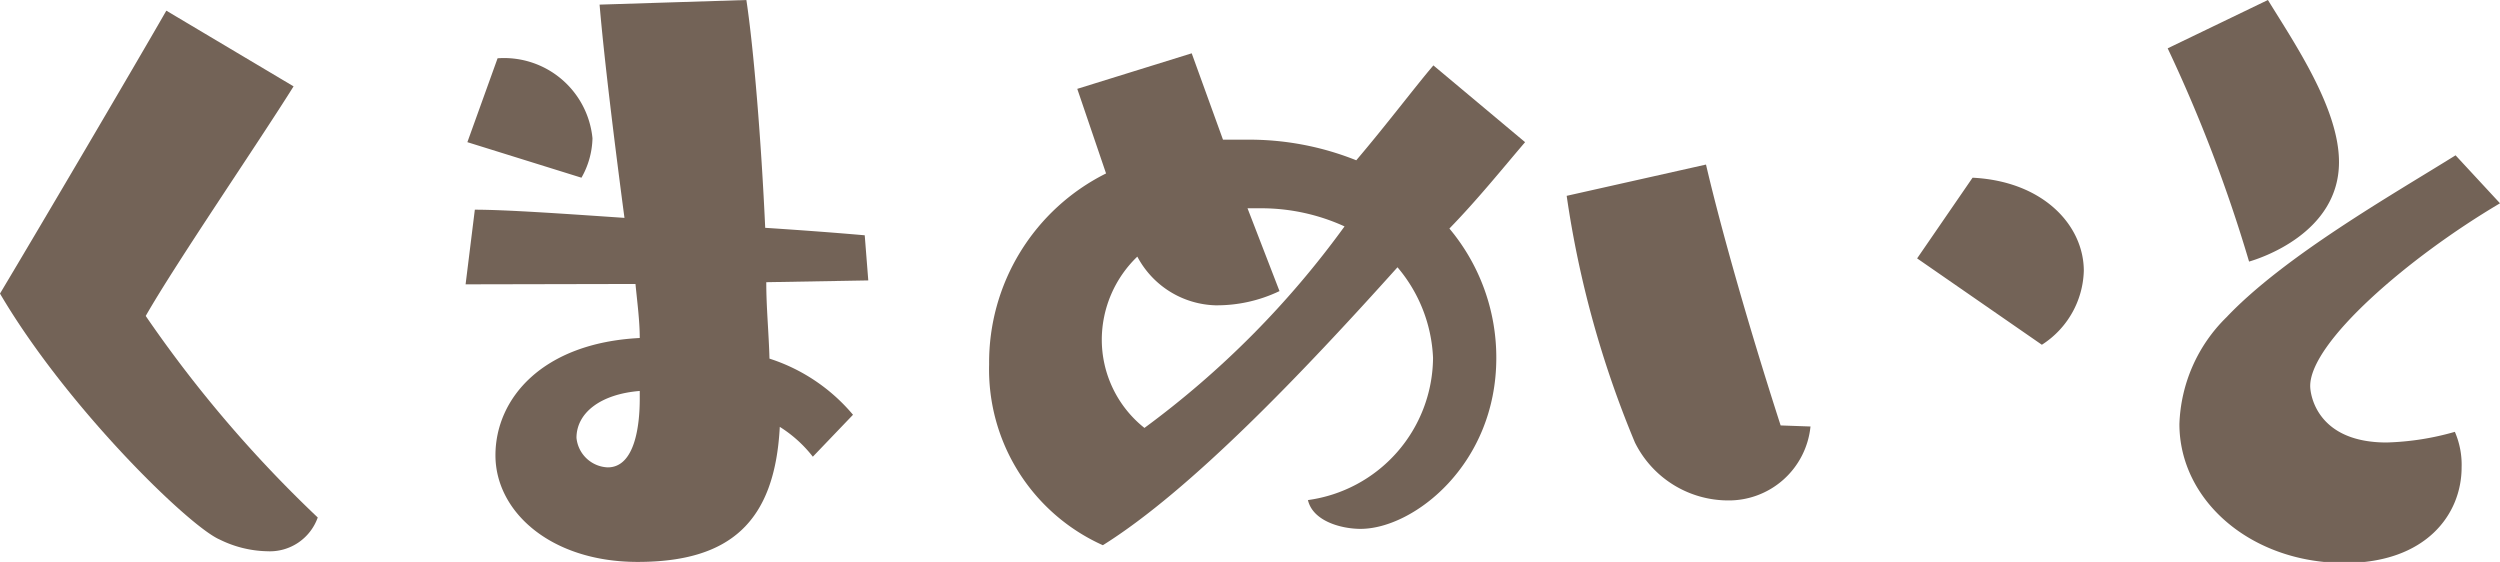
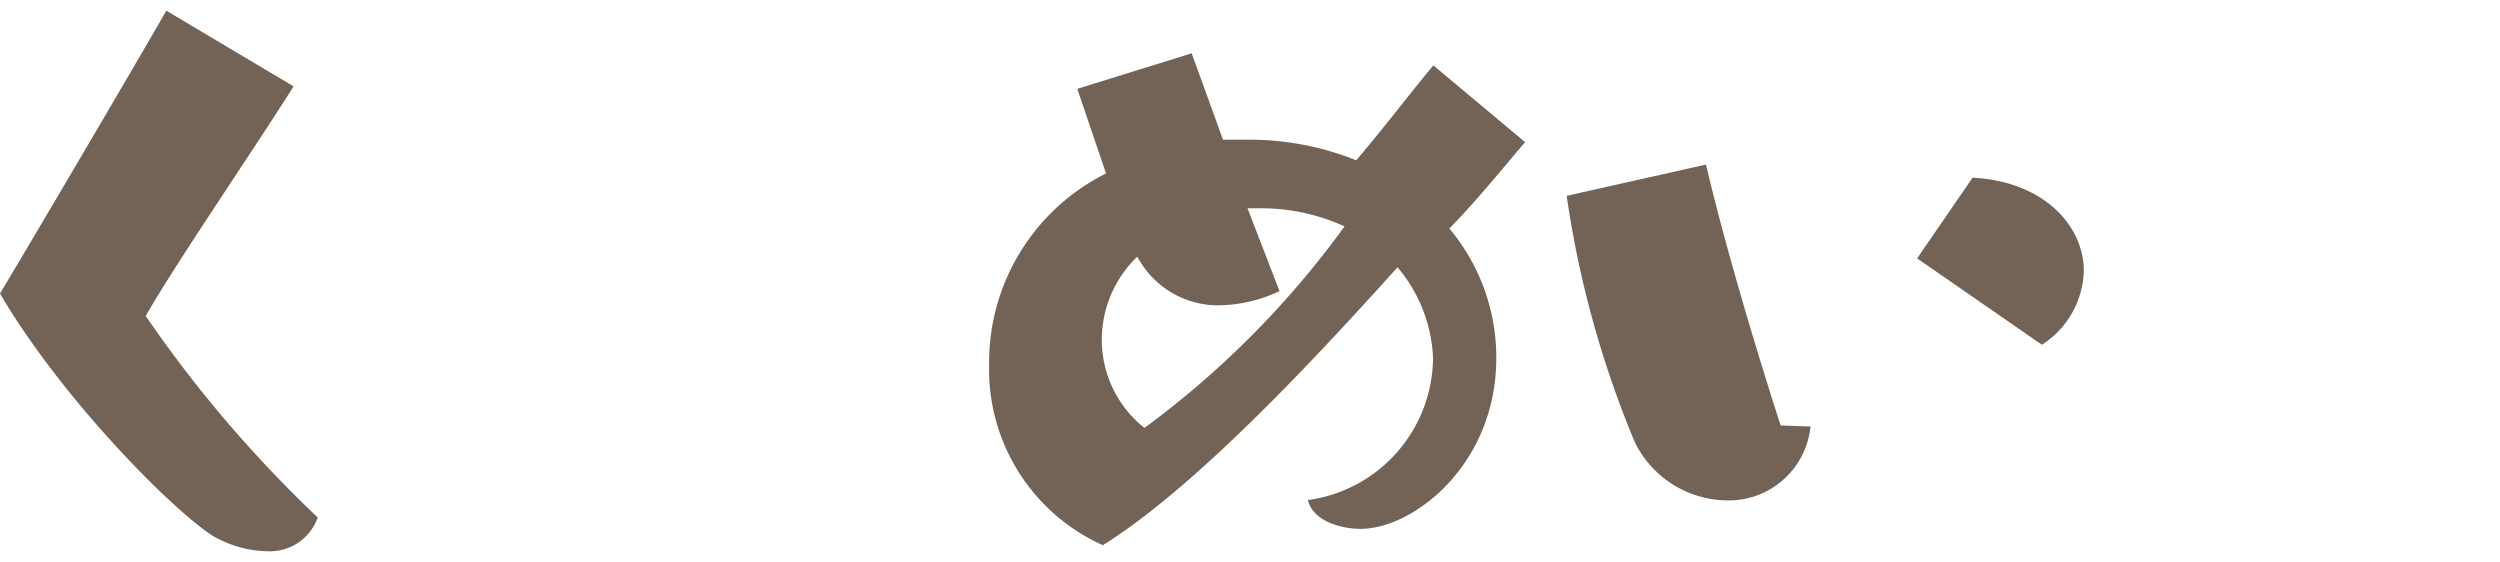
<svg xmlns="http://www.w3.org/2000/svg" viewBox="0 0 70.34 15.81">
  <defs>
    <style>.cls-1{fill:#736357;}</style>
  </defs>
  <g id="レイヤー_2" data-name="レイヤー 2">
    <g id="レイヤー_1-2" data-name="レイヤー 1">
      <path class="cls-1" d="M8.26,2.43c-1,1.6-3.33,5-4.16,6.46a35.27,35.27,0,0,0,4.84,5.67,1.43,1.43,0,0,1-1.42.95,3.15,3.15,0,0,1-1.34-.33c-.86-.37-4.3-3.72-6.18-6.92C1.16,6.32,3.75,1.92,4.68.3Z" />
-       <path class="cls-1" d="M22.87,12.85a3.61,3.61,0,0,0-.93-.84c-.14,2.69-1.41,3.8-4,3.8-2.44,0-4-1.41-4-3S15.25,9.65,18,9.51c0-.48-.07-1-.12-1.52L13.1,8l.26-2.1c.87,0,2.45.11,4.21.23-.28-2.11-.58-4.56-.7-6L21,0c.21,1.39.42,4,.53,6.41,1.07.07,2,.14,2.8.21l.1,1.27-2.87.05c0,.72.07,1.41.09,2.15A5.11,5.11,0,0,1,24,11.67ZM13.15,4,14,1.64a2.5,2.5,0,0,1,2.67,2.25A2.34,2.34,0,0,1,16.36,5ZM18,11c-1.11.09-1.78.62-1.78,1.32a.92.92,0,0,0,.88.83c.78,0,.9-1.23.9-1.92Z" />
      <path class="cls-1" d="M42.91,4c-.6.7-1.34,1.62-2.13,2.43a5.65,5.65,0,0,1,1.32,3.64c0,3-2.33,4.81-3.82,4.81-.53,0-1.34-.21-1.48-.81a4.07,4.07,0,0,0,3.52-4,4.21,4.21,0,0,0-1-2.55c-2.64,2.94-5.81,6.27-8.29,7.82a5.42,5.42,0,0,1-3.2-5.09,5.94,5.94,0,0,1,3.29-5.37l-.81-2.38,3.22-1,.88,2.43c.21,0,.44,0,.65,0a8.1,8.1,0,0,1,3.1.58c.85-1,1.69-2.11,2.17-2.67ZM36,8.19a4.07,4.07,0,0,1-1.81.4A2.57,2.57,0,0,1,32,7.22a3.25,3.25,0,0,0-1,2.32,3.17,3.17,0,0,0,1.2,2.5,25.88,25.88,0,0,0,5.63-5.67,5.64,5.64,0,0,0-2.32-.51l-.41,0Z" />
      <path class="cls-1" d="M50.94,12a2.31,2.31,0,0,1-2.33,2.08A2.93,2.93,0,0,1,46,12.45a28.59,28.59,0,0,1-1.92-6.94L48,4.63c.41,1.76,1.18,4.49,2.1,7.34Zm3-4.73L55.5,5c2,.1,3.13,1.35,3.13,2.62a2.55,2.55,0,0,1-1.18,2.08Z" />
-       <path class="cls-1" d="M63.81,0c.77,1.25,2,3.06,2,4.56,0,2-2.22,2.71-2.53,2.8a41.73,41.73,0,0,0-2.29-6Zm6.53,5.72C67.75,7.25,65,9.63,65,10.86c0,.27.21,1.59,2.15,1.59a7.67,7.67,0,0,0,1.92-.3,2.33,2.33,0,0,1,.19,1c0,1.32-1,2.69-3.29,2.69-2.64,0-4.65-1.76-4.65-3.91a4.41,4.41,0,0,1,1.32-3c1.64-1.73,4.67-3.45,6.45-4.56Z" />
    </g>
  </g>
</svg>